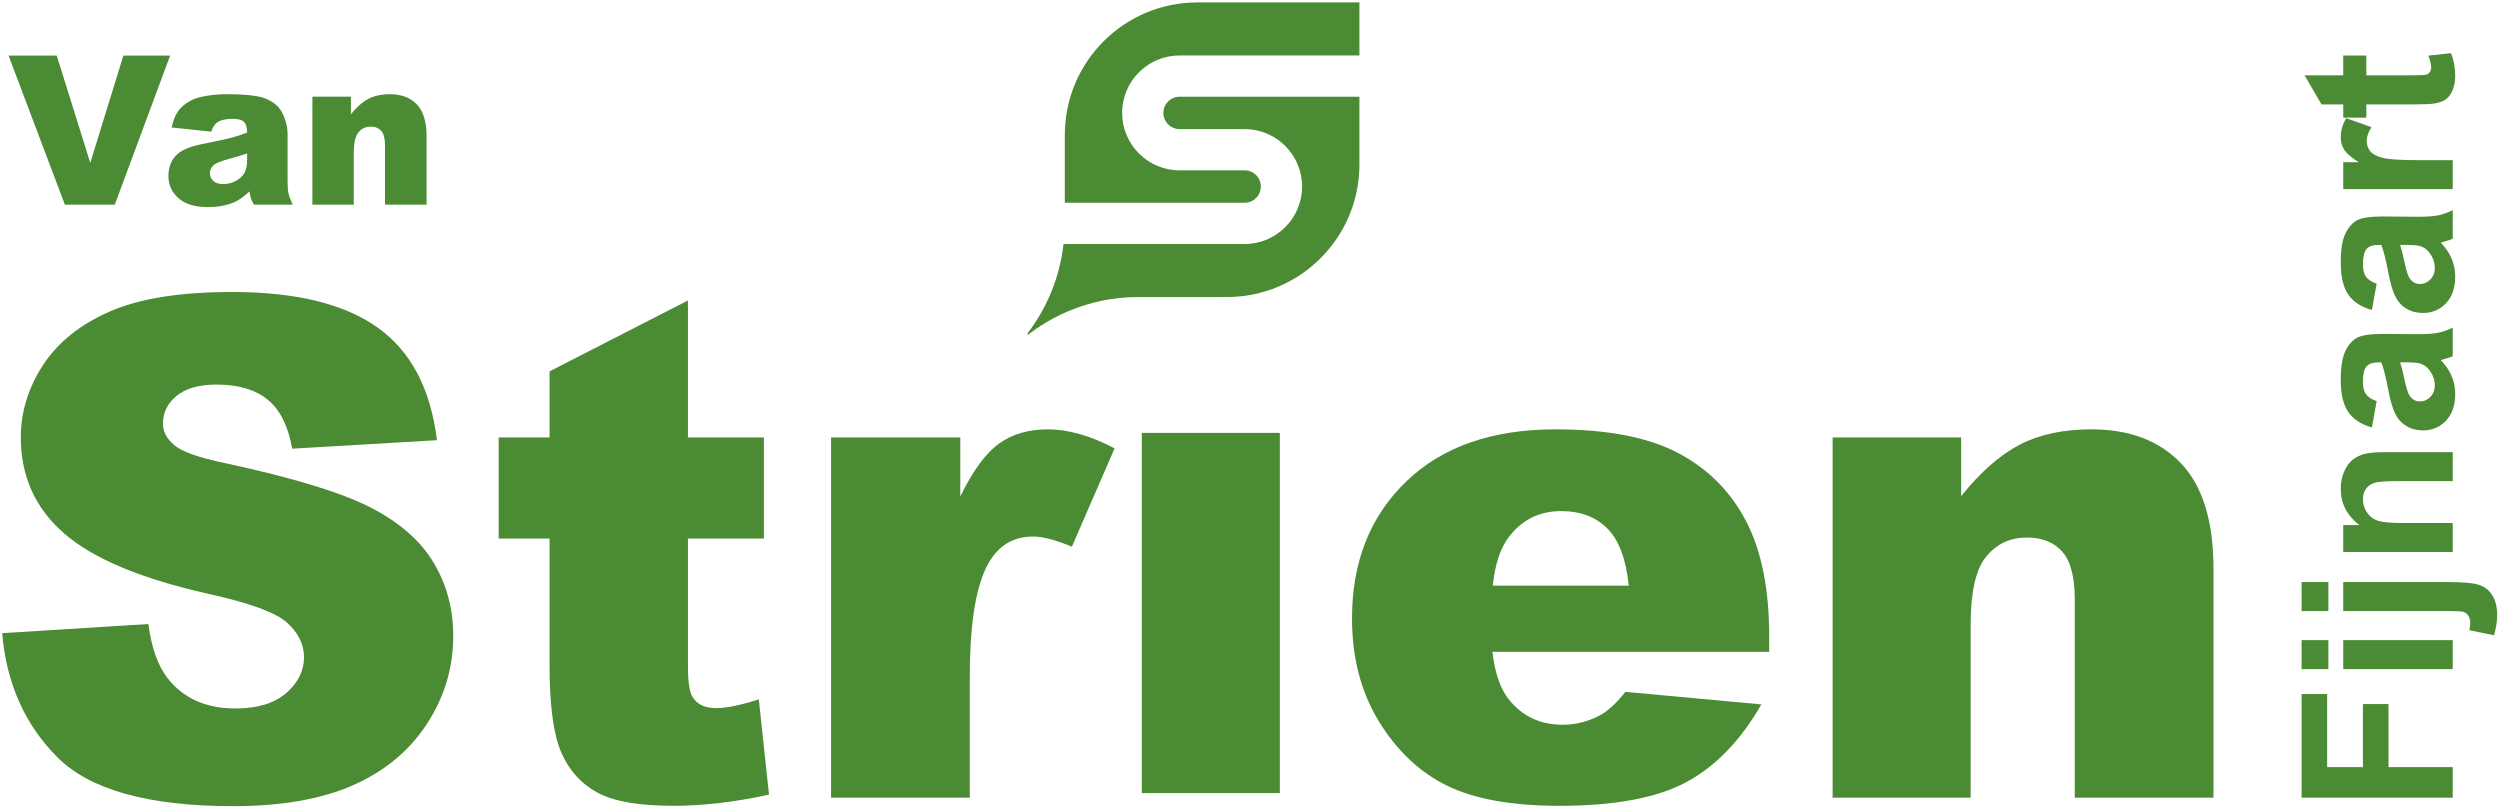
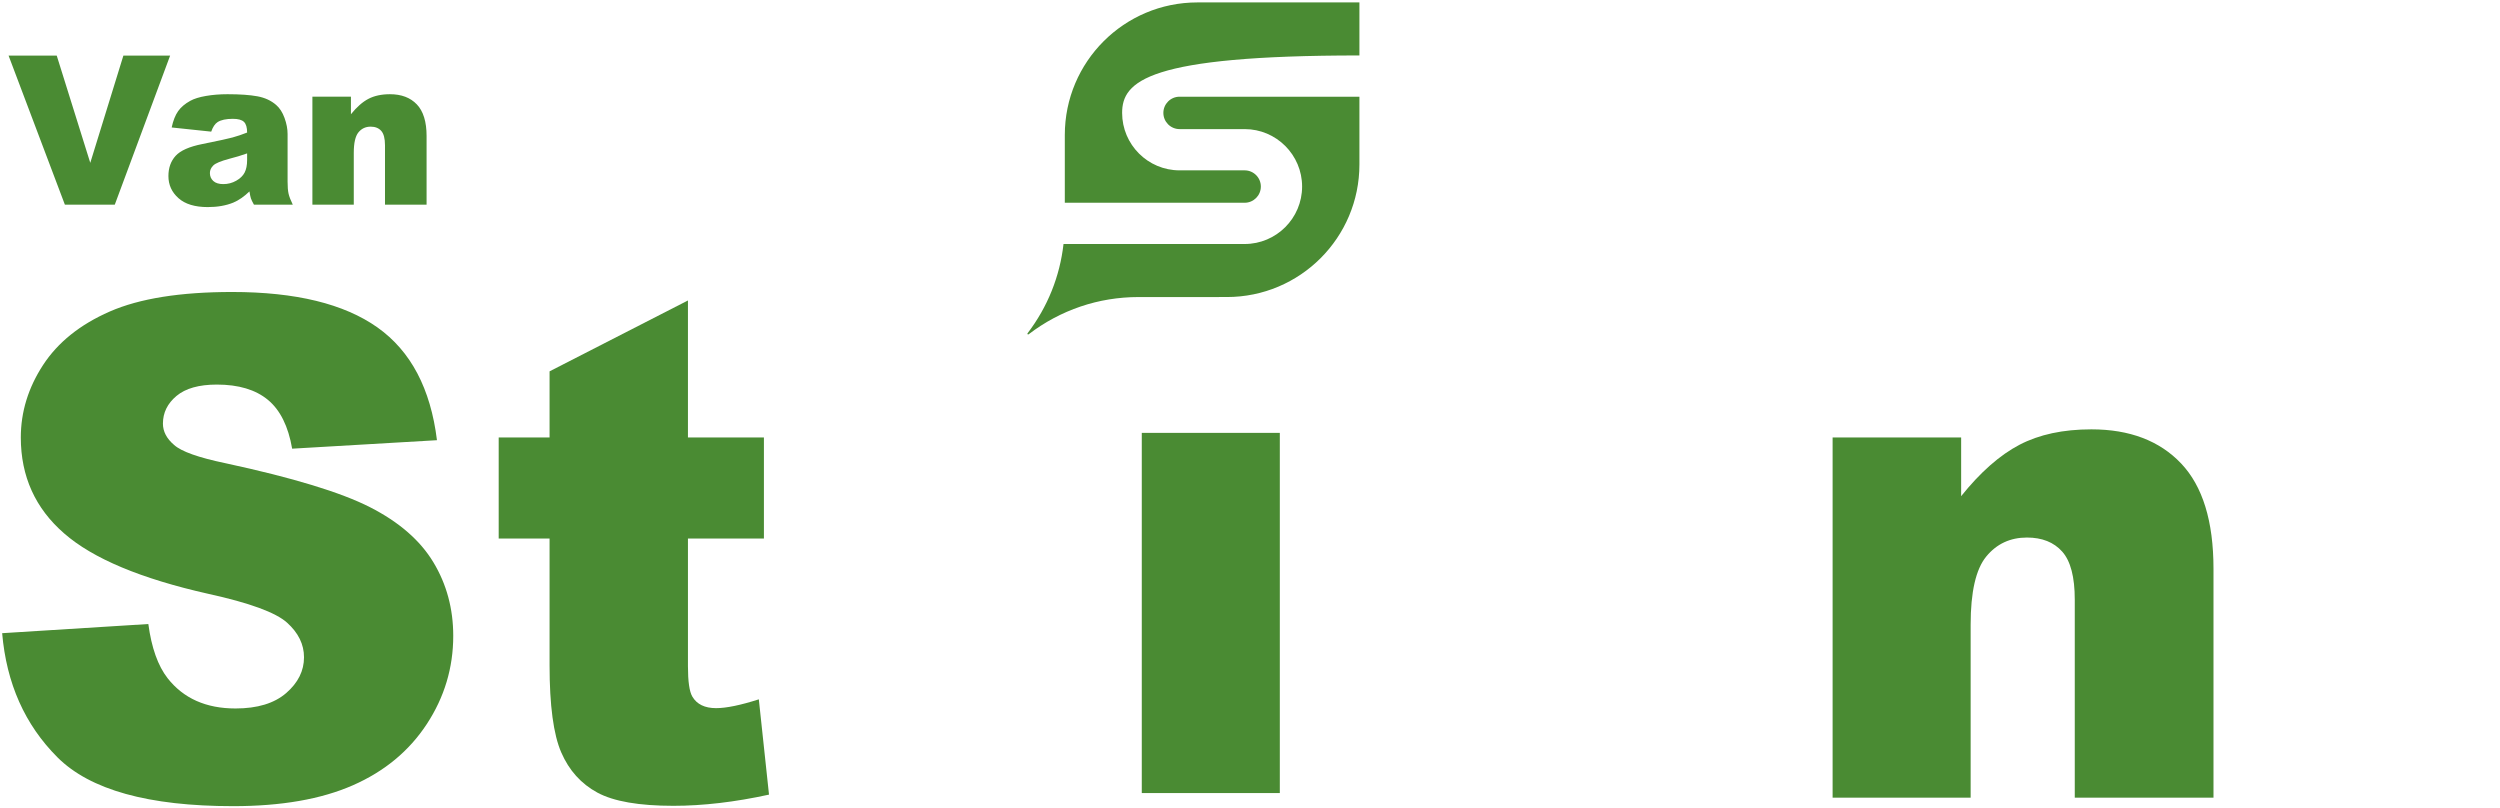
<svg xmlns="http://www.w3.org/2000/svg" width="501px" height="162px" viewBox="0 0 501 162" version="1.1">
  <title>Strien Fijnaart - logo groen</title>
  <g id="Page-1" stroke="none" stroke-width="1" fill="none" fill-rule="evenodd">
    <g id="Strien-Fijnaart---logo-groen" transform="translate(0.433, 0.486)" fill="#4A8B33">
      <path d="M62.171,40.524 L70.464,40.524 L70.464,30.133 C70.464,28.163 70.777,26.797 71.402,26.036 C72.026,25.275 72.842,24.895 73.847,24.895 C74.757,24.895 75.463,25.178 75.966,25.741 C76.468,26.305 76.72,27.266 76.72,28.625 L76.72,40.524 L85.054,40.524 L85.054,26.77 C85.054,23.918 84.405,21.808 83.108,20.443 C81.81,19.078 80.014,18.395 77.718,18.395 C76.02,18.395 74.581,18.705 73.398,19.323 C72.217,19.94 71.048,20.97 69.894,22.41 L69.894,18.884 L62.171,18.884 L62.171,40.524 Z M49.089,31.579 C49.089,32.611 48.923,33.451 48.59,34.096 C48.256,34.741 47.693,35.288 46.899,35.736 C46.103,36.184 45.245,36.408 44.32,36.408 C43.437,36.408 42.768,36.201 42.313,35.787 C41.858,35.373 41.631,34.84 41.631,34.188 C41.631,33.617 41.862,33.107 42.324,32.659 C42.772,32.224 43.838,31.783 45.523,31.334 C46.758,31.023 47.948,30.662 49.089,30.255 L49.089,31.579 Z M43.179,23.978 C43.859,23.544 44.878,23.326 46.236,23.326 C47.296,23.326 48.036,23.531 48.457,23.938 C48.878,24.345 49.089,25.059 49.089,26.078 C48.057,26.485 47.078,26.815 46.155,27.066 C45.23,27.317 43.214,27.755 40.103,28.38 C37.508,28.897 35.729,29.684 34.764,30.743 C33.799,31.803 33.318,33.155 33.318,34.798 C33.318,36.551 33.986,38.025 35.324,39.22 C36.662,40.416 38.621,41.013 41.203,41.013 C43.145,41.013 44.85,40.715 46.318,40.117 C47.39,39.669 48.471,38.922 49.558,37.876 C49.652,38.501 49.748,38.959 49.843,39.25 C49.938,39.543 50.141,39.968 50.454,40.524 L58.238,40.524 C57.803,39.628 57.521,38.891 57.392,38.314 C57.263,37.737 57.199,36.938 57.199,35.919 L57.199,26.362 C57.199,25.344 56.995,24.274 56.588,23.153 C56.18,22.032 55.623,21.166 54.917,20.555 C53.911,19.672 52.655,19.092 51.147,18.813 C49.639,18.534 47.642,18.395 45.156,18.395 C43.608,18.395 42.167,18.511 40.836,18.742 C39.504,18.973 38.459,19.298 37.698,19.72 C36.639,20.303 35.826,20.993 35.263,21.788 C34.7,22.582 34.268,23.673 33.97,25.059 L41.896,25.894 C42.222,24.957 42.65,24.318 43.179,23.978 L43.179,23.978 Z M12.566,40.524 L22.571,40.524 L33.663,10.652 L24.295,10.652 L17.657,32.15 L10.934,10.652 L1.284,10.652 L12.566,40.524 Z" id="Fill-1" />
      <path d="M5.72945562e-14,126.404 L29.294,124.568 C29.928,129.327 31.22,132.952 33.168,135.443 C36.339,139.477 40.871,141.492 46.761,141.492 C51.156,141.492 54.544,140.462 56.923,138.4 C59.302,136.339 60.491,133.948 60.491,131.23 C60.491,128.646 59.358,126.335 57.093,124.296 C54.827,122.257 49.57,120.332 41.324,118.52 C27.821,115.484 18.192,111.451 12.438,106.421 C6.637,101.392 3.738,94.98 3.738,87.186 C3.738,82.066 5.222,77.229 8.19,72.676 C11.158,68.122 15.621,64.543 21.58,61.936 C27.538,59.331 35.705,58.028 46.082,58.028 C58.814,58.028 68.523,60.396 75.206,65.13 C81.89,69.866 85.865,77.399 87.134,87.73 L58.113,89.429 C57.342,84.943 55.722,81.68 53.252,79.641 C50.783,77.602 47.373,76.583 43.024,76.583 C39.444,76.583 36.747,77.342 34.935,78.86 C33.123,80.378 32.217,82.225 32.217,84.4 C32.217,85.986 32.965,87.414 34.459,88.682 C35.909,89.996 39.353,91.22 44.791,92.351 C58.249,95.252 67.889,98.186 73.711,101.154 C79.533,104.122 83.771,107.804 86.42,112.199 C89.071,116.594 90.397,121.51 90.397,126.948 C90.397,133.336 88.63,139.228 85.095,144.619 C81.561,150.011 76.622,154.101 70.278,156.887 C63.934,159.674 55.937,161.068 46.286,161.068 C29.339,161.068 17.604,157.805 11.078,151.279 C4.554,144.755 0.86,136.463 5.72945562e-14,126.404" id="Fill-3" />
      <path d="M137.431,59.727 L137.431,87.186 L152.656,87.186 L152.656,107.441 L137.431,107.441 L137.431,133.013 C137.431,136.089 137.725,138.124 138.315,139.118 C139.22,140.656 140.806,141.425 143.072,141.425 C145.111,141.425 147.966,140.837 151.635,139.661 L153.675,158.756 C146.833,160.252 140.443,160.999 134.508,160.999 C127.619,160.999 122.545,160.117 119.283,158.352 C116.021,156.586 113.608,153.906 112.045,150.308 C110.481,146.71 109.7,140.883 109.7,132.829 L109.7,107.441 L99.505,107.441 L99.505,87.186 L109.7,87.186 L109.7,73.932 L137.431,59.727 Z" id="Fill-5" />
-       <path d="M166.113,87.186 L192.009,87.186 L192.009,99.013 C194.5,93.893 197.072,90.37 199.723,88.444 C202.373,86.518 205.646,85.555 209.544,85.555 C213.622,85.555 218.085,86.824 222.934,89.361 L214.37,109.071 C211.107,107.713 208.525,107.032 206.622,107.032 C202.996,107.032 200.187,108.528 198.194,111.519 C195.339,115.733 193.912,123.617 193.912,135.172 L193.912,159.367 L166.113,159.367 L166.113,87.186 Z" id="Fill-7" />
      <polygon id="Fill-9" points="228.379 158.443 256.042 158.443 256.042 86.262 228.379 86.262" />
-       <path d="M325.973,116.888 C325.43,111.542 323.99,107.713 321.657,105.402 C319.323,103.09 316.253,101.935 312.448,101.935 C308.052,101.935 304.54,103.68 301.913,107.169 C300.235,109.344 299.171,112.584 298.718,116.888 L325.973,116.888 Z M354.112,130.141 L298.65,130.141 C299.148,134.583 300.349,137.89 302.252,140.065 C304.925,143.192 308.414,144.754 312.72,144.754 C315.438,144.754 318.02,144.075 320.468,142.715 C321.963,141.856 323.571,140.337 325.294,138.162 L352.548,140.676 C348.379,147.927 343.35,153.126 337.459,156.275 C331.569,159.424 323.119,160.999 312.108,160.999 C302.547,160.999 295.024,159.651 289.542,156.956 C284.059,154.259 279.517,149.978 275.915,144.109 C272.312,138.241 270.511,131.343 270.511,123.412 C270.511,112.131 274.125,103.001 281.353,96.022 C288.58,89.045 298.559,85.555 311.292,85.555 C321.623,85.555 329.779,87.119 335.761,90.244 C341.741,93.371 346.295,97.903 349.422,103.838 C352.548,109.775 354.112,117.5 354.112,127.015 L354.112,130.141 Z" id="Fill-11" />
      <path d="M366.822,87.186 L392.581,87.186 L392.581,98.945 C396.432,94.143 400.329,90.71 404.272,88.648 C408.214,86.586 413.016,85.555 418.681,85.555 C426.338,85.555 432.33,87.832 436.659,92.386 C440.985,96.94 443.15,103.974 443.15,113.49 L443.15,159.367 L415.351,159.367 L415.351,119.675 C415.351,115.144 414.511,111.938 412.836,110.057 C411.159,108.177 408.802,107.237 405.767,107.237 C402.413,107.237 399.694,108.506 397.611,111.043 C395.527,113.581 394.484,118.135 394.484,124.705 L394.484,159.367 L366.822,159.367 L366.822,87.186 Z" id="Fill-12" />
-       <path d="M469.151,10.64 L473.78,10.64 L473.78,14.607 L482.623,14.607 C484.414,14.607 485.457,14.569 485.753,14.493 C486.049,14.418 486.294,14.245 486.487,13.977 C486.68,13.708 486.776,13.382 486.776,12.996 C486.776,12.458 486.59,11.68 486.218,10.66 L490.722,10.164 C491.302,11.515 491.591,13.044 491.591,14.751 C491.591,15.799 491.414,16.743 491.064,17.583 C490.712,18.423 490.257,19.039 489.7,19.432 C489.142,19.824 488.388,20.096 487.437,20.248 C486.763,20.372 485.399,20.434 483.346,20.434 L473.78,20.434 L473.78,23.099 L469.151,23.099 L469.151,20.434 L464.792,20.434 L461.403,14.607 L469.151,14.607 L469.151,10.64 Z M491.095,31.612 L491.095,37.419 L469.151,37.419 L469.151,32.025 L472.272,32.025 C470.797,31.103 469.826,30.273 469.358,29.536 C468.89,28.799 468.655,27.962 468.655,27.025 C468.655,25.704 469.02,24.429 469.751,23.203 L474.813,25 C474.179,25.979 473.862,26.888 473.862,27.728 C473.862,28.541 474.086,29.229 474.533,29.794 C474.981,30.359 475.79,30.804 476.962,31.126 C478.132,31.451 480.584,31.612 484.318,31.612 L491.095,31.612 Z M480.557,48.597 C480.805,49.341 481.101,50.519 481.445,52.13 C481.79,53.742 482.126,54.796 482.458,55.292 C482.995,56.05 483.676,56.429 484.503,56.429 C485.316,56.429 486.019,56.125 486.611,55.518 C487.203,54.913 487.499,54.142 487.499,53.204 C487.499,52.158 487.155,51.159 486.466,50.209 C485.942,49.506 485.302,49.044 484.544,48.825 C484.048,48.672 483.105,48.597 481.714,48.597 L480.557,48.597 Z M475.846,56.366 L474.895,61.635 C472.774,61.043 471.204,60.023 470.184,58.576 C469.165,57.131 468.655,54.981 468.655,52.13 C468.655,49.54 468.962,47.612 469.574,46.345 C470.188,45.077 470.966,44.185 471.91,43.669 C472.853,43.152 474.585,42.894 477.106,42.894 L483.883,42.956 C485.812,42.956 487.233,42.863 488.15,42.677 C489.066,42.491 490.048,42.143 491.095,41.634 L491.095,47.377 C490.709,47.529 490.137,47.716 489.379,47.936 C489.036,48.032 488.808,48.101 488.698,48.142 C489.662,49.134 490.385,50.195 490.867,51.324 C491.349,52.454 491.591,53.66 491.591,54.94 C491.591,57.2 490.978,58.98 489.751,60.282 C488.526,61.583 486.975,62.234 485.103,62.234 C483.863,62.234 482.757,61.938 481.787,61.345 C480.815,60.754 480.071,59.923 479.554,58.856 C479.038,57.788 478.587,56.249 478.201,54.238 C477.691,51.524 477.217,49.644 476.775,48.597 L476.197,48.597 C475.081,48.597 474.286,48.873 473.811,49.423 C473.335,49.975 473.097,51.015 473.097,52.543 C473.097,53.577 473.301,54.382 473.707,54.961 C474.113,55.54 474.826,56.008 475.846,56.366 L475.846,56.366 Z M480.557,72.131 C480.805,72.875 481.101,74.053 481.445,75.665 C481.79,77.277 482.126,78.33 482.458,78.826 C482.995,79.584 483.676,79.963 484.503,79.963 C485.316,79.963 486.019,79.659 486.611,79.054 C487.203,78.447 487.499,77.676 487.499,76.739 C487.499,75.692 487.155,74.693 486.466,73.743 C485.942,73.04 485.302,72.58 484.544,72.359 C484.048,72.208 483.105,72.131 481.714,72.131 L480.557,72.131 Z M475.846,79.9 L474.895,85.17 C472.774,84.577 471.204,83.557 470.184,82.112 C469.165,80.665 468.655,78.516 468.655,75.665 C468.655,73.075 468.962,71.146 469.574,69.879 C470.188,68.612 470.966,67.719 471.91,67.203 C472.853,66.687 474.585,66.428 477.106,66.428 L483.883,66.491 C485.812,66.491 487.233,66.398 488.15,66.212 C489.066,66.026 490.048,65.678 491.095,65.168 L491.095,70.913 C490.709,71.064 490.137,71.25 489.379,71.47 C489.036,71.567 488.808,71.635 488.698,71.677 C489.662,72.668 490.385,73.73 490.867,74.859 C491.349,75.989 491.591,77.194 491.591,78.475 C491.591,80.734 490.978,82.514 489.751,83.816 C488.526,85.117 486.975,85.769 485.103,85.769 C483.863,85.769 482.757,85.472 481.787,84.881 C480.815,84.288 480.071,83.457 479.554,82.39 C479.038,81.323 478.587,79.783 478.201,77.773 C477.691,75.059 477.217,73.178 476.775,72.131 L476.197,72.131 C475.081,72.131 474.286,72.407 473.811,72.958 C473.335,73.509 473.097,74.549 473.097,76.078 C473.097,77.111 473.301,77.917 473.707,78.495 C474.113,79.074 474.826,79.543 475.846,79.9 L475.846,79.9 Z M491.095,90.128 L491.095,95.935 L479.896,95.935 C477.526,95.935 475.994,96.059 475.297,96.307 C474.602,96.554 474.062,96.958 473.676,97.515 C473.291,98.073 473.097,98.745 473.097,99.53 C473.097,100.536 473.373,101.438 473.924,102.236 C474.475,103.036 475.205,103.583 476.114,103.879 C477.023,104.175 478.704,104.324 481.156,104.324 L491.095,104.324 L491.095,110.129 L469.151,110.129 L469.151,104.737 L472.374,104.737 C469.895,102.822 468.655,100.412 468.655,97.505 C468.655,96.224 468.886,95.053 469.348,93.992 C469.809,92.932 470.398,92.13 471.115,91.585 C471.83,91.041 472.643,90.662 473.552,90.448 C474.461,90.236 475.763,90.128 477.457,90.128 L491.095,90.128 Z M469.151,116.163 L490.413,116.163 C493.209,116.163 495.182,116.345 496.332,116.71 C497.482,117.075 498.381,117.778 499.028,118.818 C499.676,119.858 500,121.183 500,122.795 C500,123.374 499.949,123.998 499.845,124.666 C499.742,125.333 499.587,126.053 499.38,126.825 L494.421,125.812 C494.476,125.537 494.521,125.279 494.555,125.038 C494.589,124.797 494.608,124.572 494.608,124.365 C494.608,123.774 494.48,123.288 494.225,122.909 C493.97,122.53 493.663,122.279 493.305,122.155 C492.946,122.031 491.873,121.969 490.082,121.969 L469.151,121.969 L469.151,116.163 Z M460.803,121.969 L466.176,121.969 L466.176,116.163 L460.803,116.163 L460.803,121.969 Z M469.151,133.602 L491.095,133.602 L491.095,127.796 L469.151,127.796 L469.151,133.602 Z M460.803,133.602 L466.176,133.602 L466.176,127.796 L460.803,127.796 L460.803,133.602 Z M491.095,159.368 L460.803,159.368 L460.803,138.603 L465.928,138.603 L465.928,153.252 L473.097,153.252 L473.097,140.606 L478.222,140.606 L478.222,153.252 L491.095,153.252 L491.095,159.368 Z" id="Fill-13" />
-       <path d="M235.953,18.893 C234.162,18.893 232.706,20.349 232.706,22.14 C232.706,23.93 234.162,25.387 235.953,25.387 L248.997,25.387 C255.345,25.387 260.509,30.552 260.509,36.899 C260.509,43.247 255.345,48.412 248.997,48.412 L212.696,48.412 C211.962,54.89 209.526,61.014 205.488,66.306 C205.443,66.365 205.448,66.447 205.5,66.5 C205.53,66.528 205.567,66.543 205.605,66.543 C205.636,66.543 205.668,66.533 205.694,66.512 C212.097,61.626 219.709,59.044 227.707,59.044 L245.427,59.039 C260.099,59.039 271.994,47.144 271.994,32.472 L271.994,18.893 L235.953,18.893 Z M212.955,40.146 L212.955,26.567 C212.955,11.895 224.85,0 239.522,0 L271.994,0 L271.994,10.627 L235.953,10.627 C229.605,10.627 224.441,15.792 224.441,22.14 C224.441,28.487 229.605,33.653 235.953,33.653 L248.997,33.653 C250.786,33.653 252.242,35.109 252.242,36.899 C252.242,38.69 250.786,40.146 248.997,40.146 L212.955,40.146 Z" id="Fill-14" />
+       <path d="M235.953,18.893 C234.162,18.893 232.706,20.349 232.706,22.14 C232.706,23.93 234.162,25.387 235.953,25.387 L248.997,25.387 C255.345,25.387 260.509,30.552 260.509,36.899 C260.509,43.247 255.345,48.412 248.997,48.412 L212.696,48.412 C211.962,54.89 209.526,61.014 205.488,66.306 C205.443,66.365 205.448,66.447 205.5,66.5 C205.53,66.528 205.567,66.543 205.605,66.543 C205.636,66.543 205.668,66.533 205.694,66.512 C212.097,61.626 219.709,59.044 227.707,59.044 L245.427,59.039 C260.099,59.039 271.994,47.144 271.994,32.472 L271.994,18.893 L235.953,18.893 Z M212.955,40.146 L212.955,26.567 C212.955,11.895 224.85,0 239.522,0 L271.994,0 L271.994,10.627 C229.605,10.627 224.441,15.792 224.441,22.14 C224.441,28.487 229.605,33.653 235.953,33.653 L248.997,33.653 C250.786,33.653 252.242,35.109 252.242,36.899 C252.242,38.69 250.786,40.146 248.997,40.146 L212.955,40.146 Z" id="Fill-14" />
    </g>
  </g>
</svg>